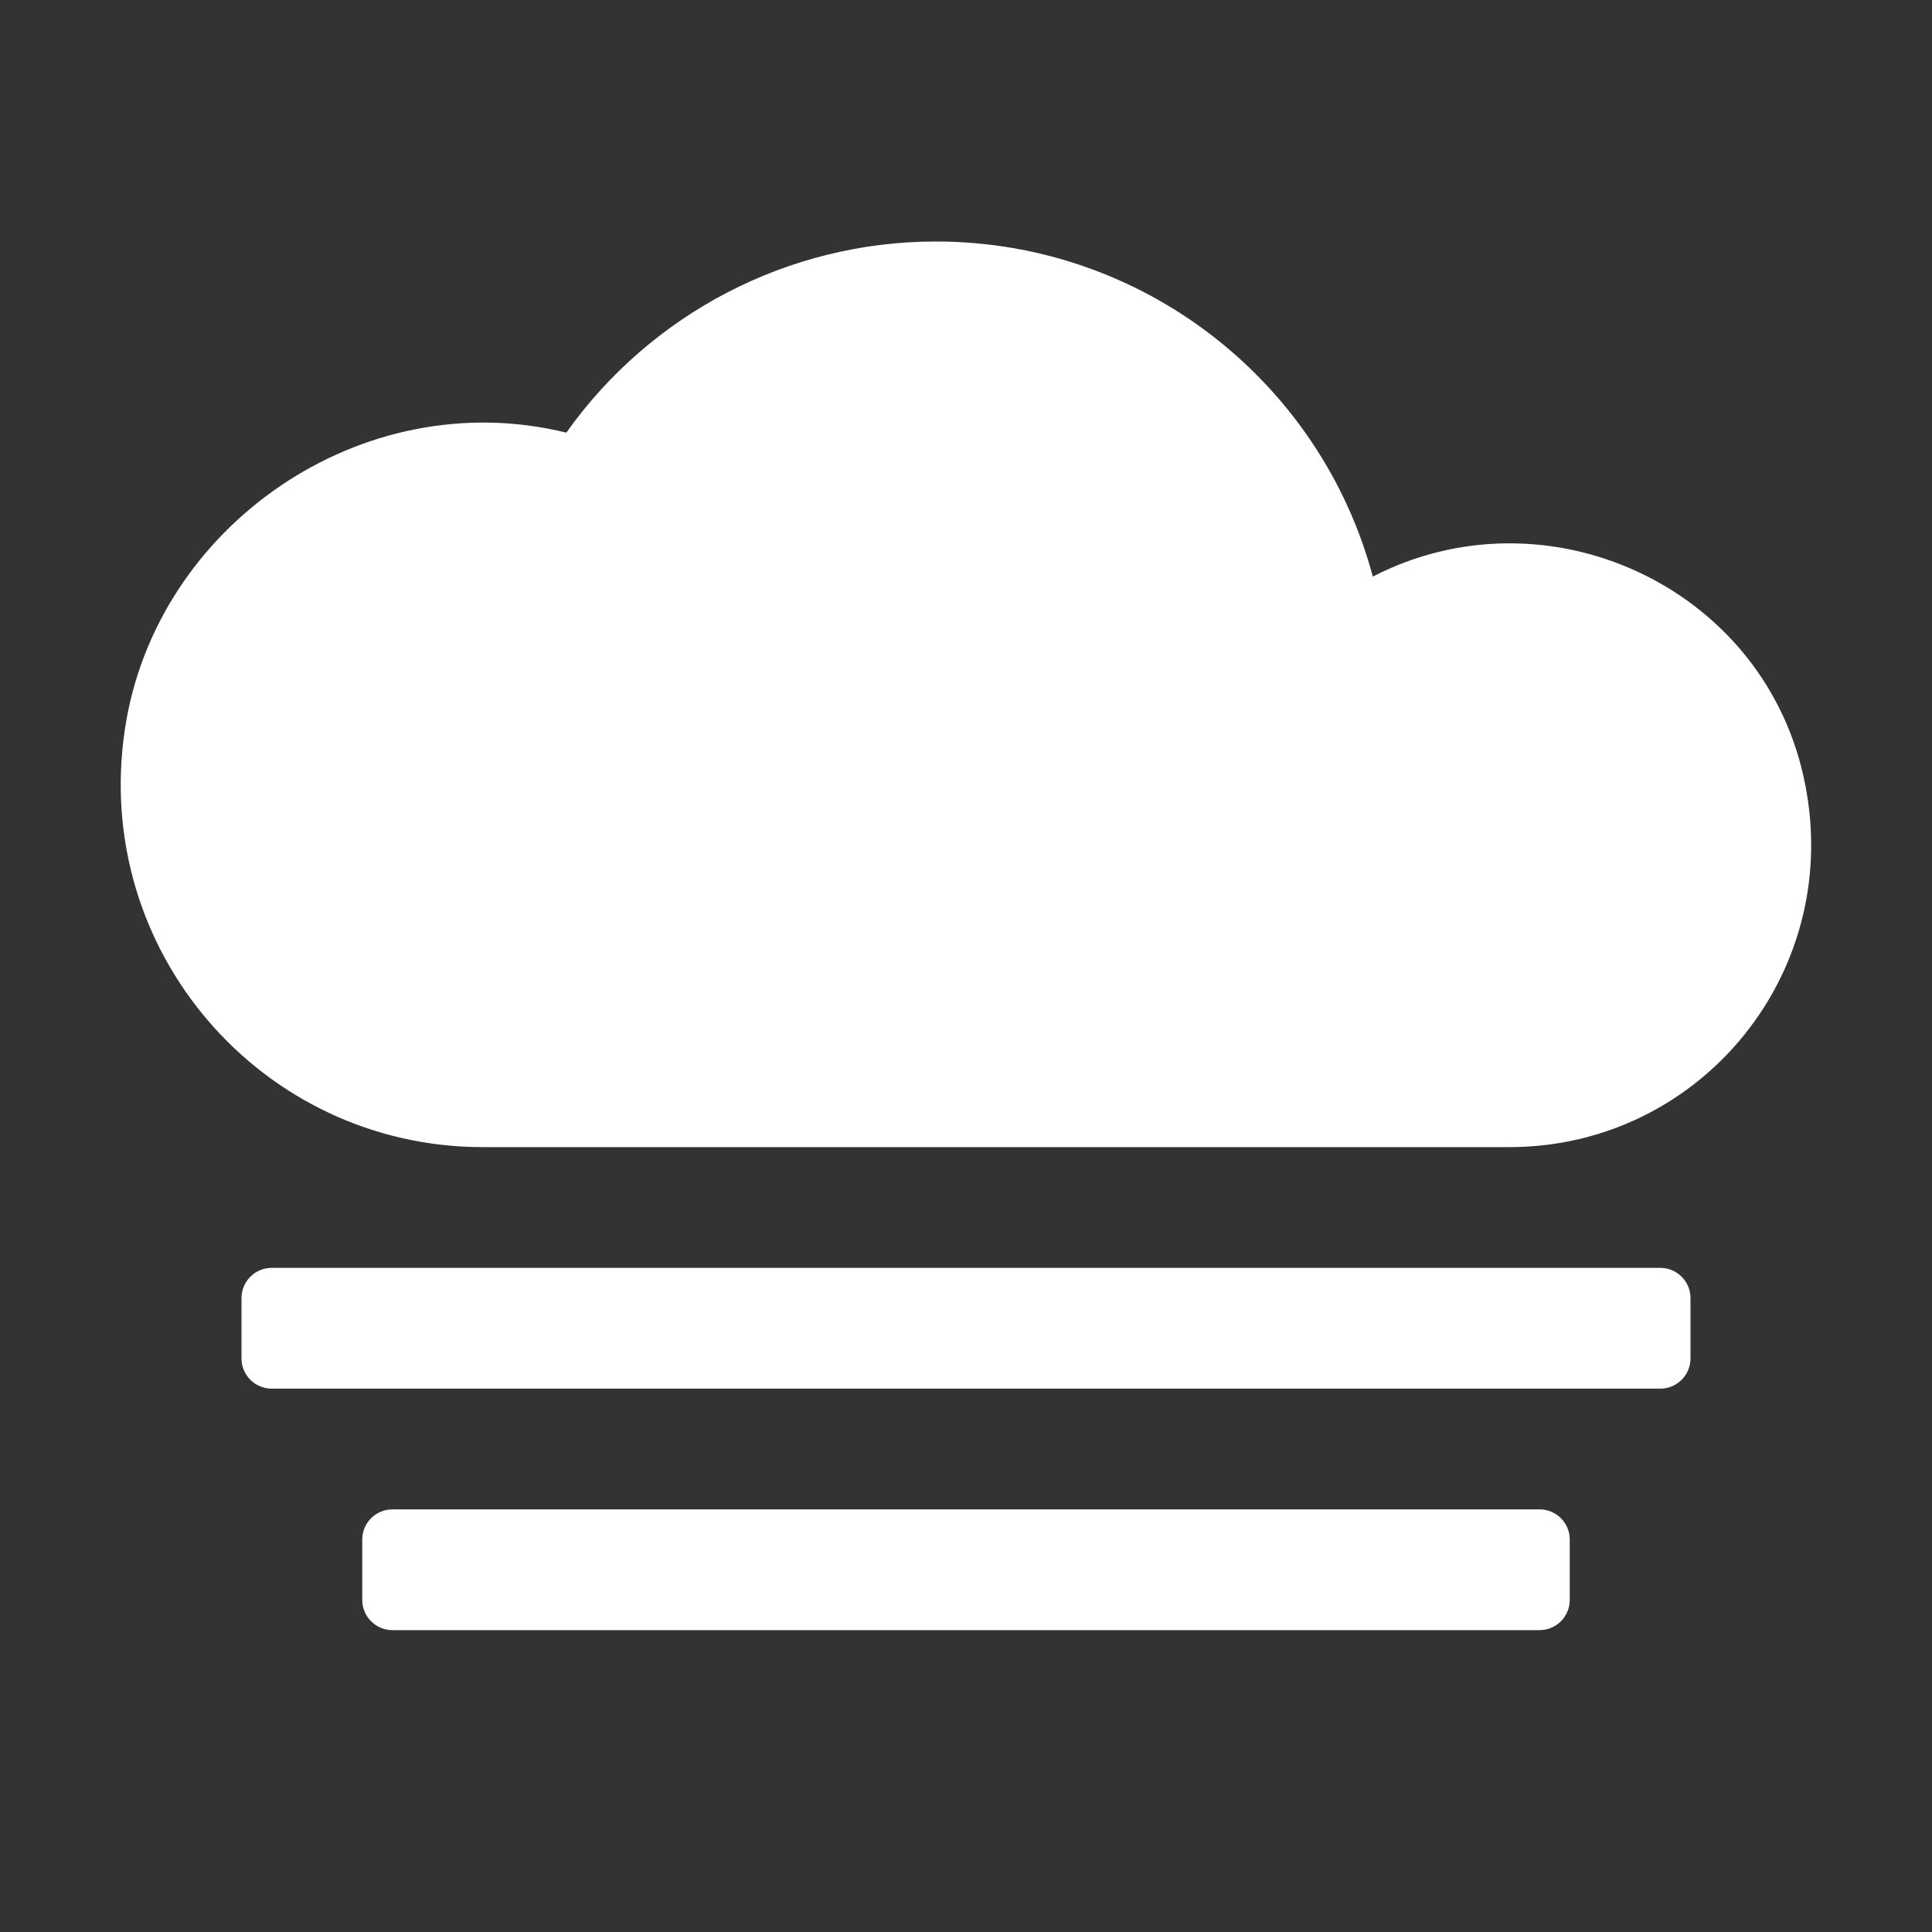
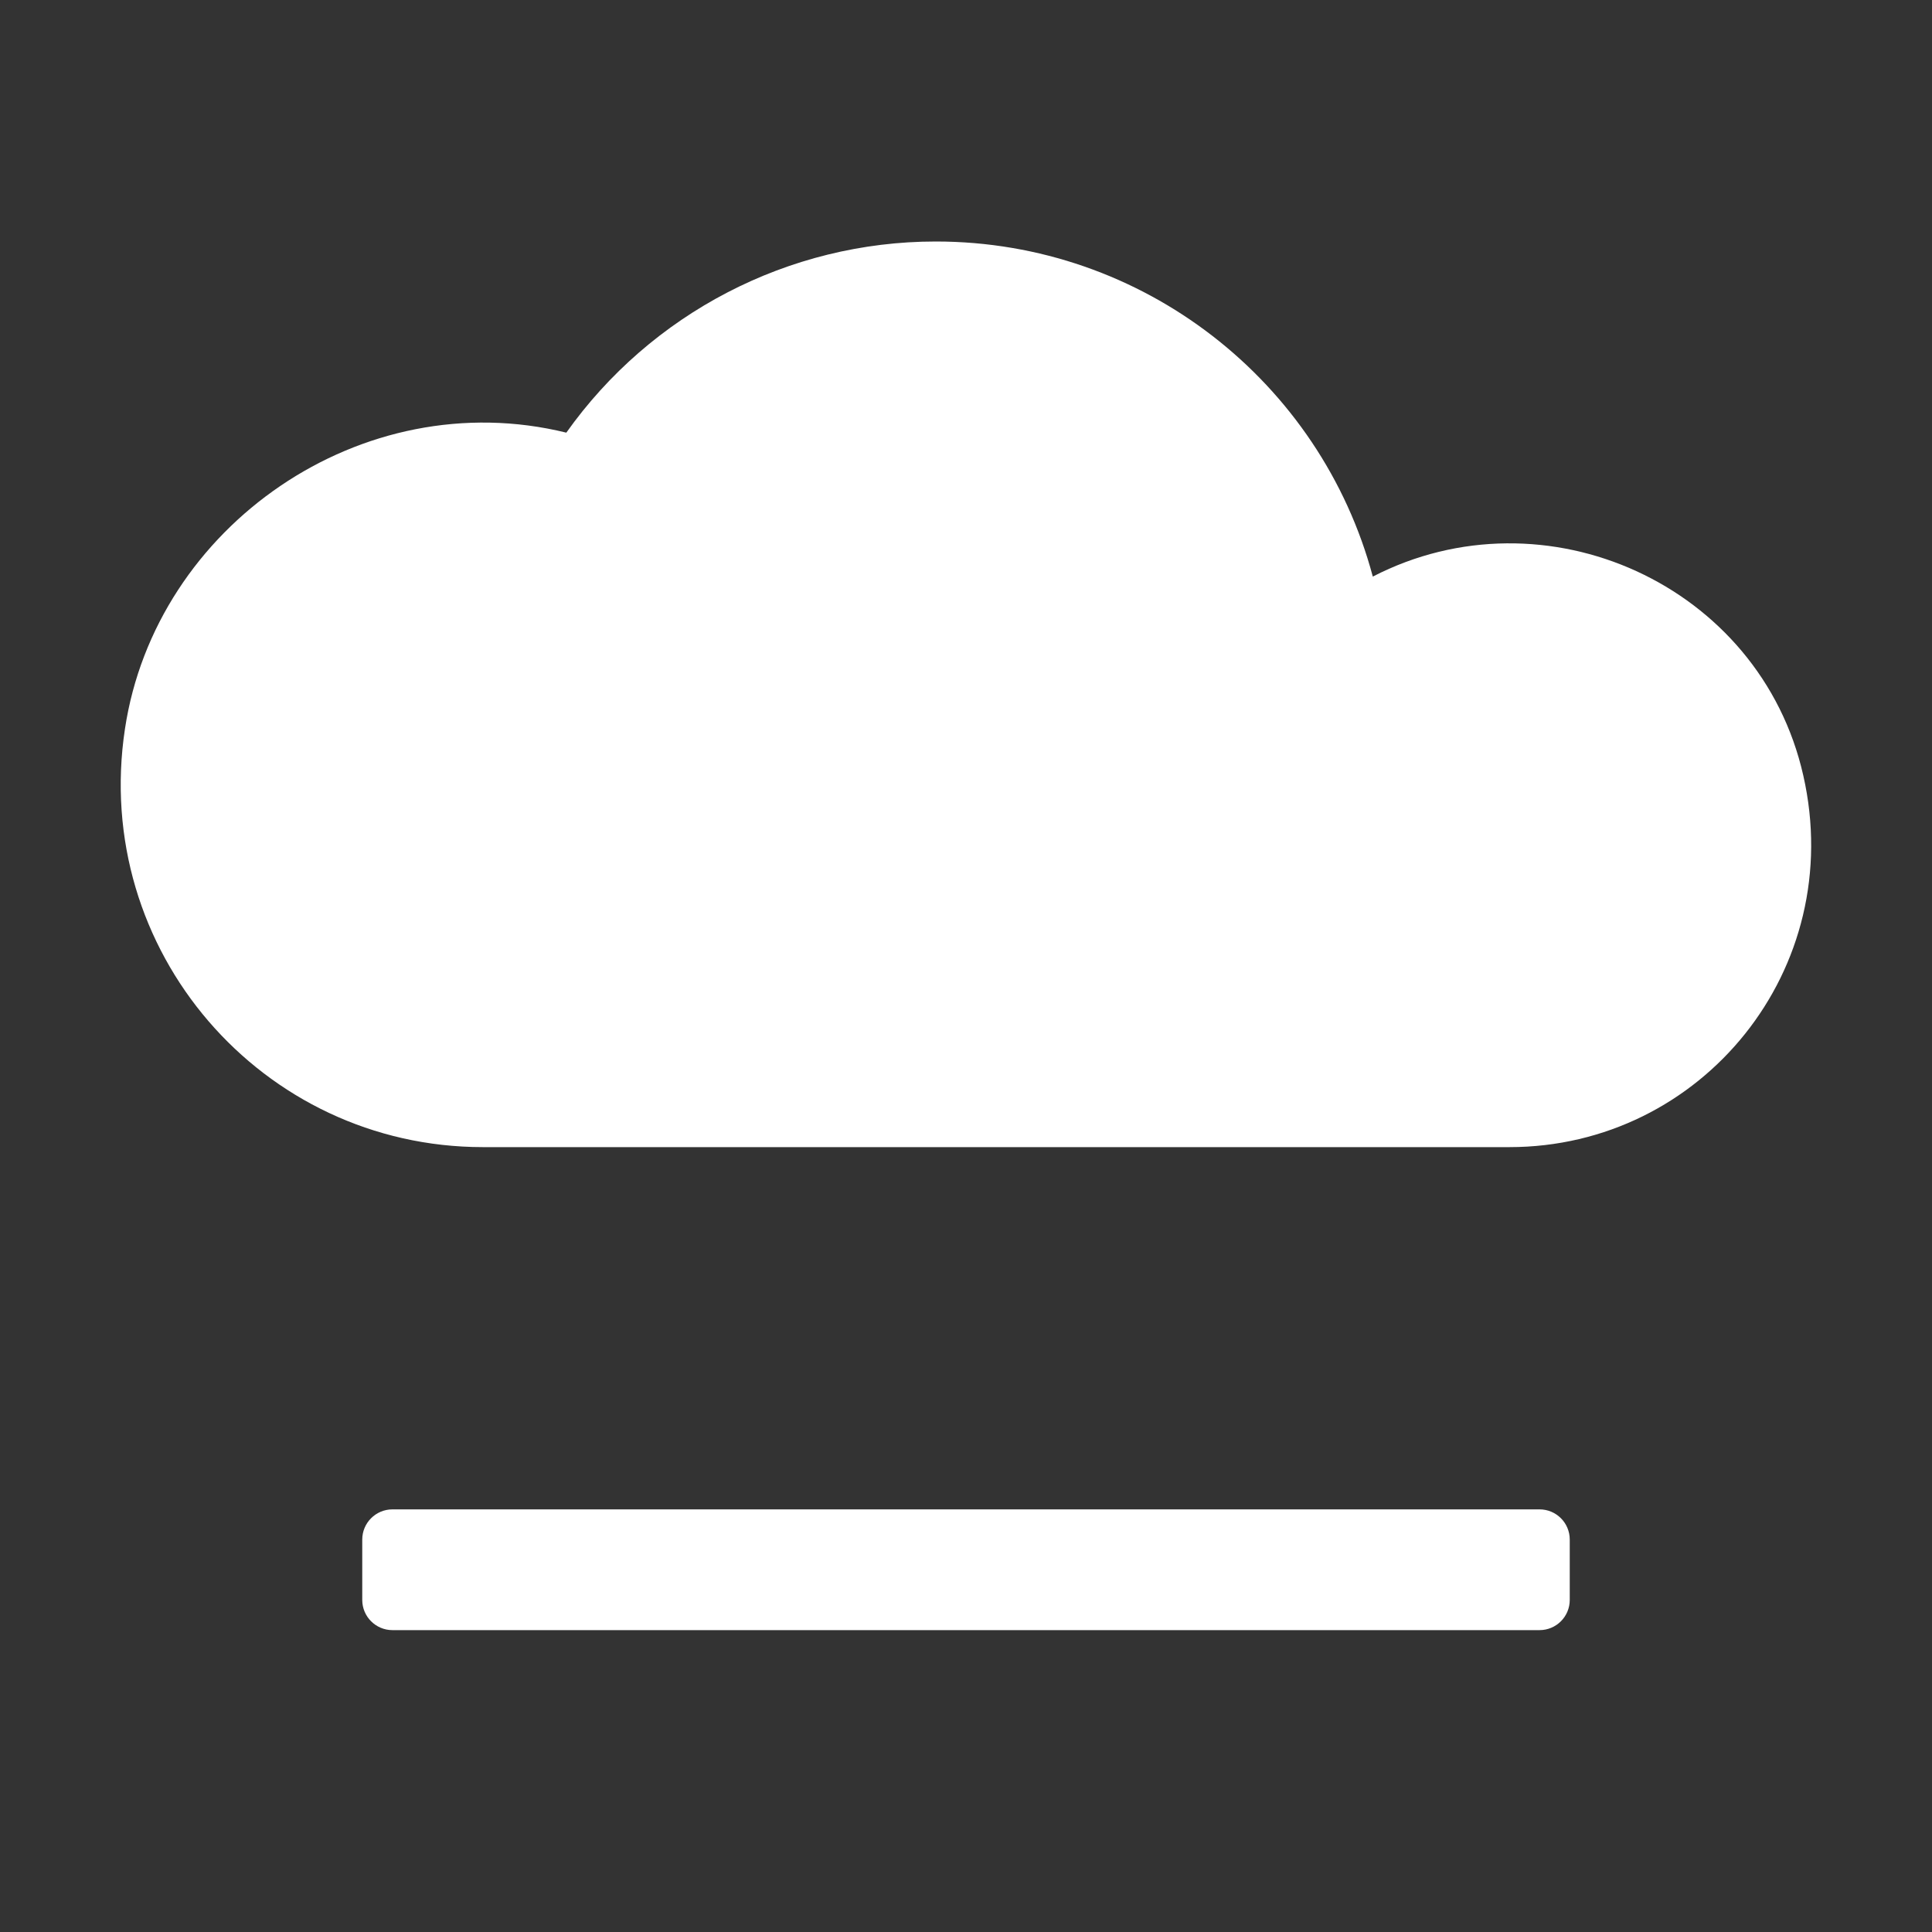
<svg xmlns="http://www.w3.org/2000/svg" width="16" height="16" viewBox="0 0 16 16" fill="none">
  <rect x="0" y="0" width="16" height="16" fill="#333333" stroke="none" />
  <path d="M4 9.5H12.5C14.094 9.5 15.298 8.026 14.934 6.422C14.576 4.84 12.793 4.04 11.369 4.775C10.937 3.16 9.466 2 7.75 2C6.527 2 5.389 2.598 4.69 3.583C2.997 3.167 1.288 4.357 1.035 6.035C0.756 7.872 2.169 9.5 4 9.5Z" fill="white" />
-   <path d="M13.75 11.5H2.25C2.112 11.5 2 11.388 2 11.25V10.75C2 10.612 2.112 10.5 2.25 10.5H13.75C13.888 10.5 14 10.612 14 10.75V11.25C14 11.388 13.888 11.5 13.75 11.5Z" fill="white" />
  <path d="M12.75 13.5H3.25C3.112 13.5 3 13.388 3 13.25V12.75C3 12.612 3.112 12.5 3.25 12.5H12.75C12.888 12.5 13 12.612 13 12.75V13.25C13 13.388 12.888 13.5 12.75 13.5Z" fill="white" />
</svg>